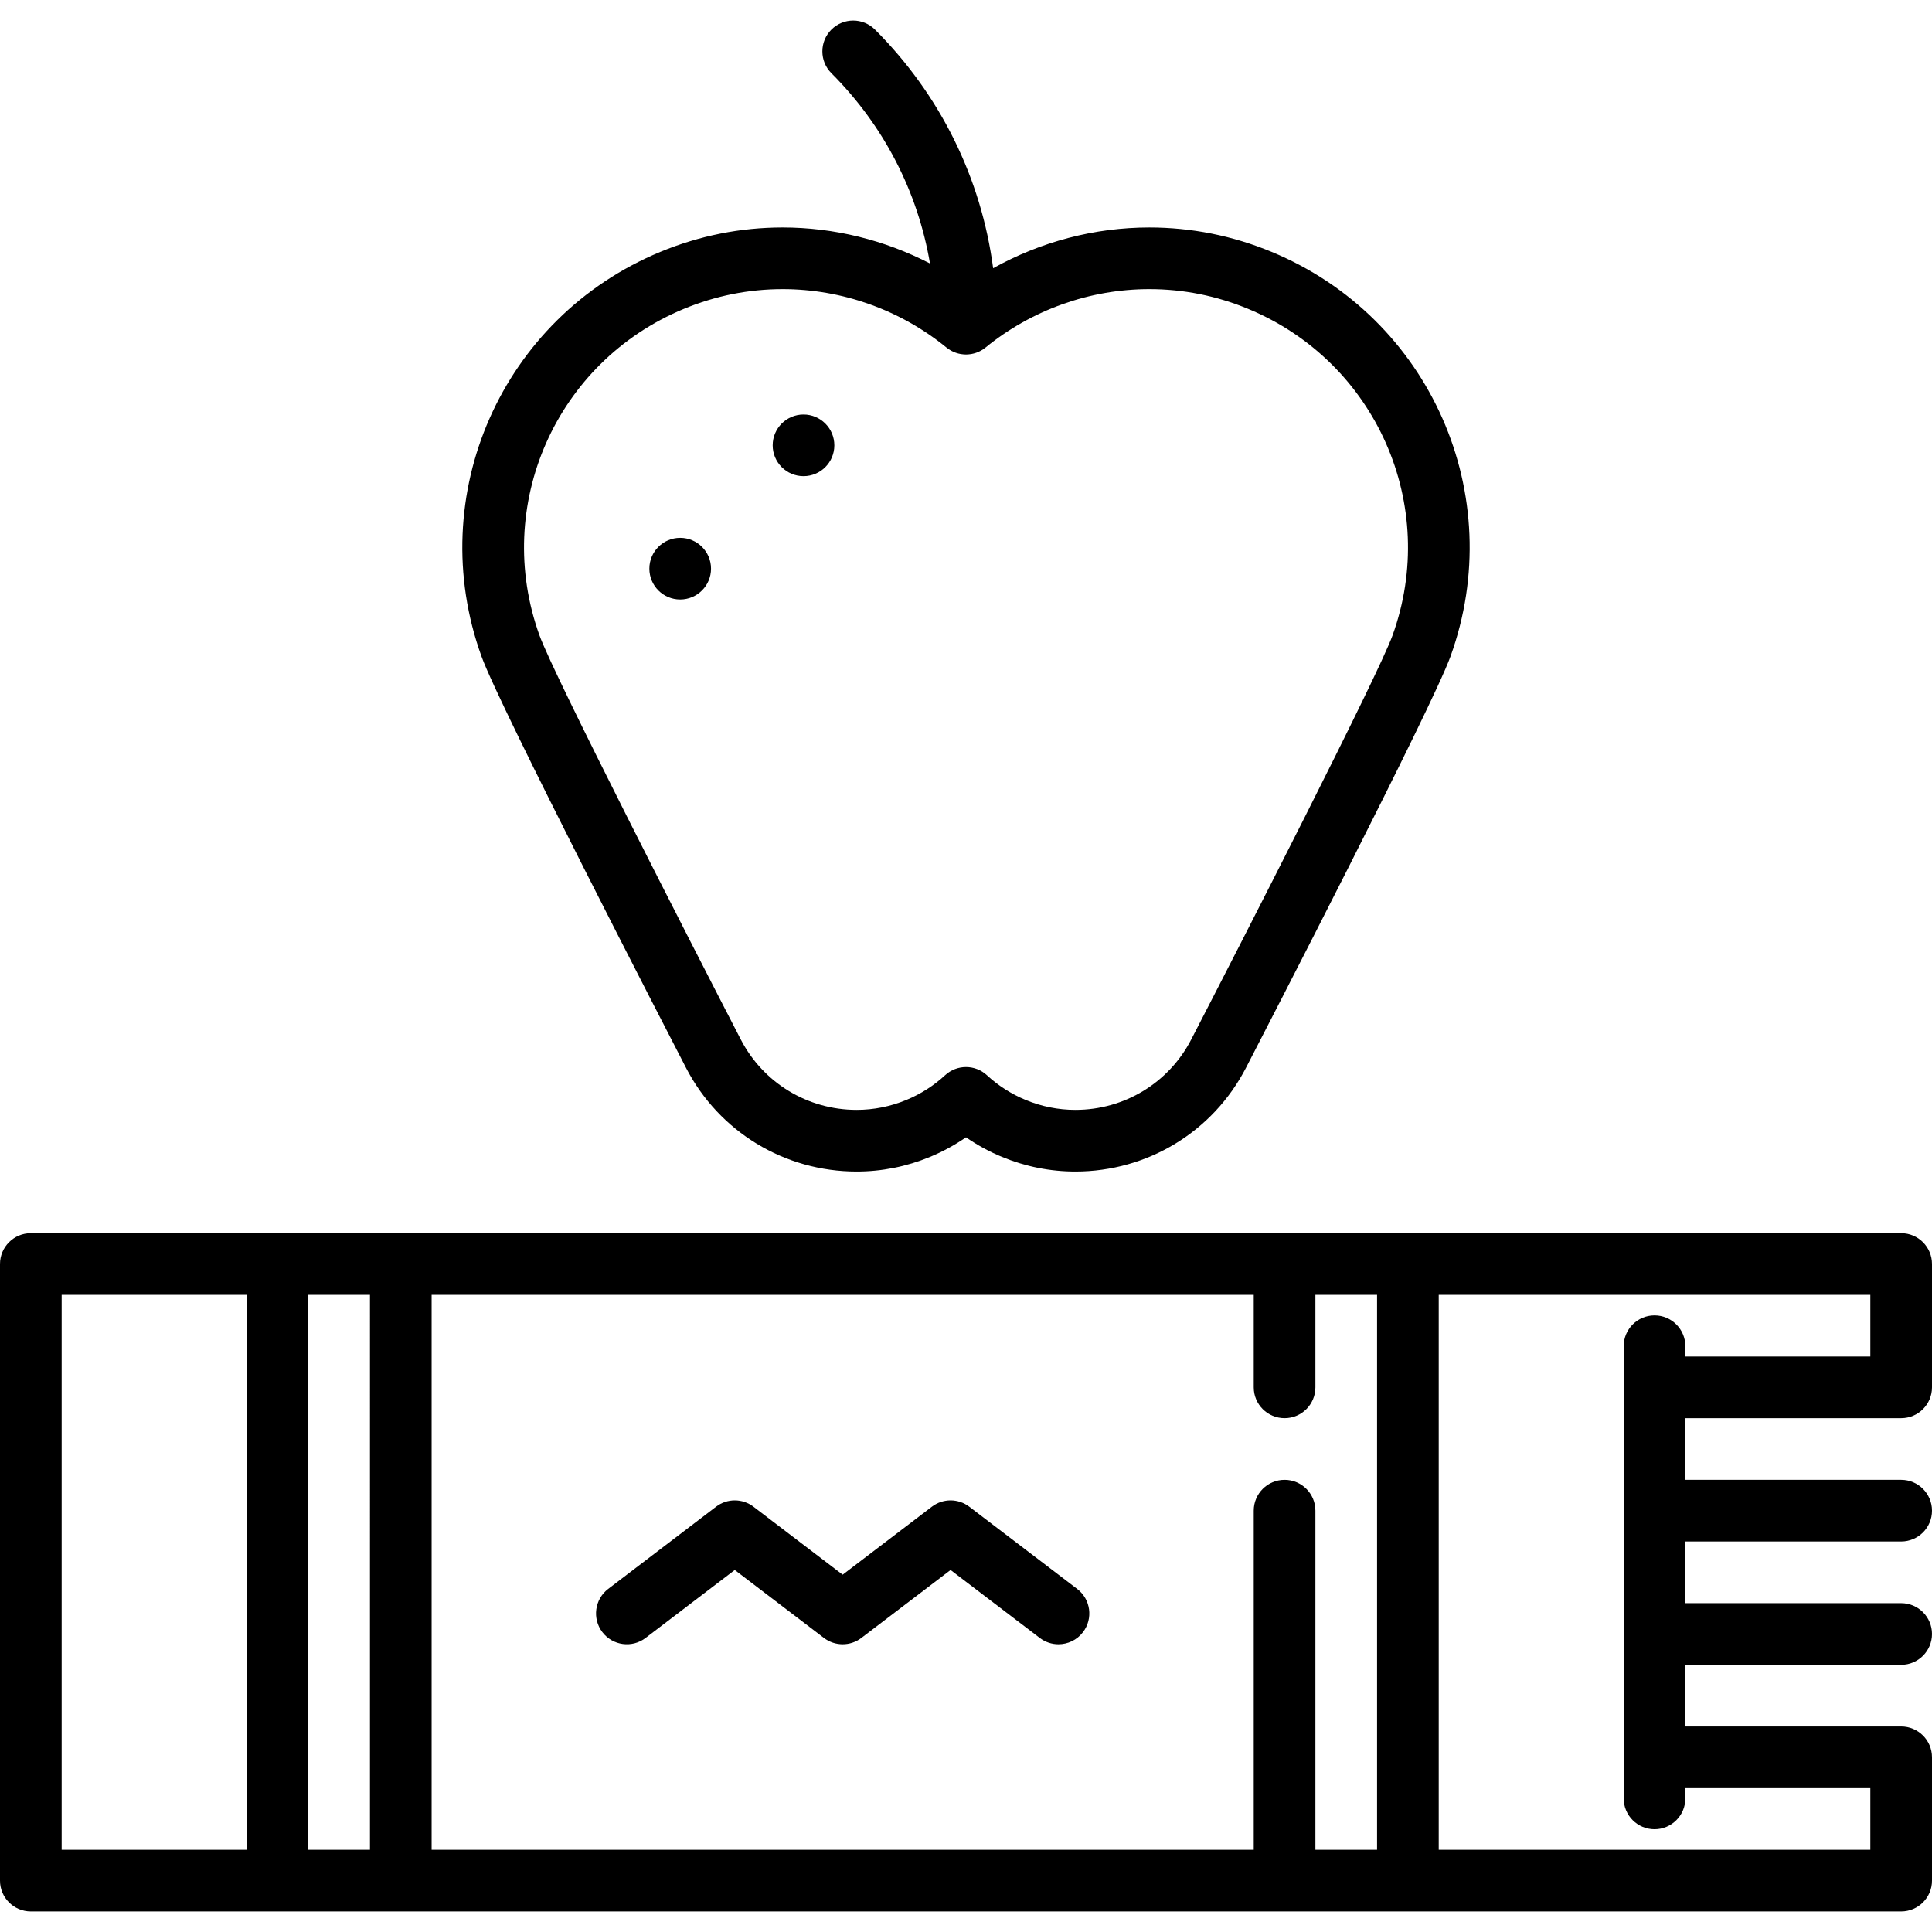
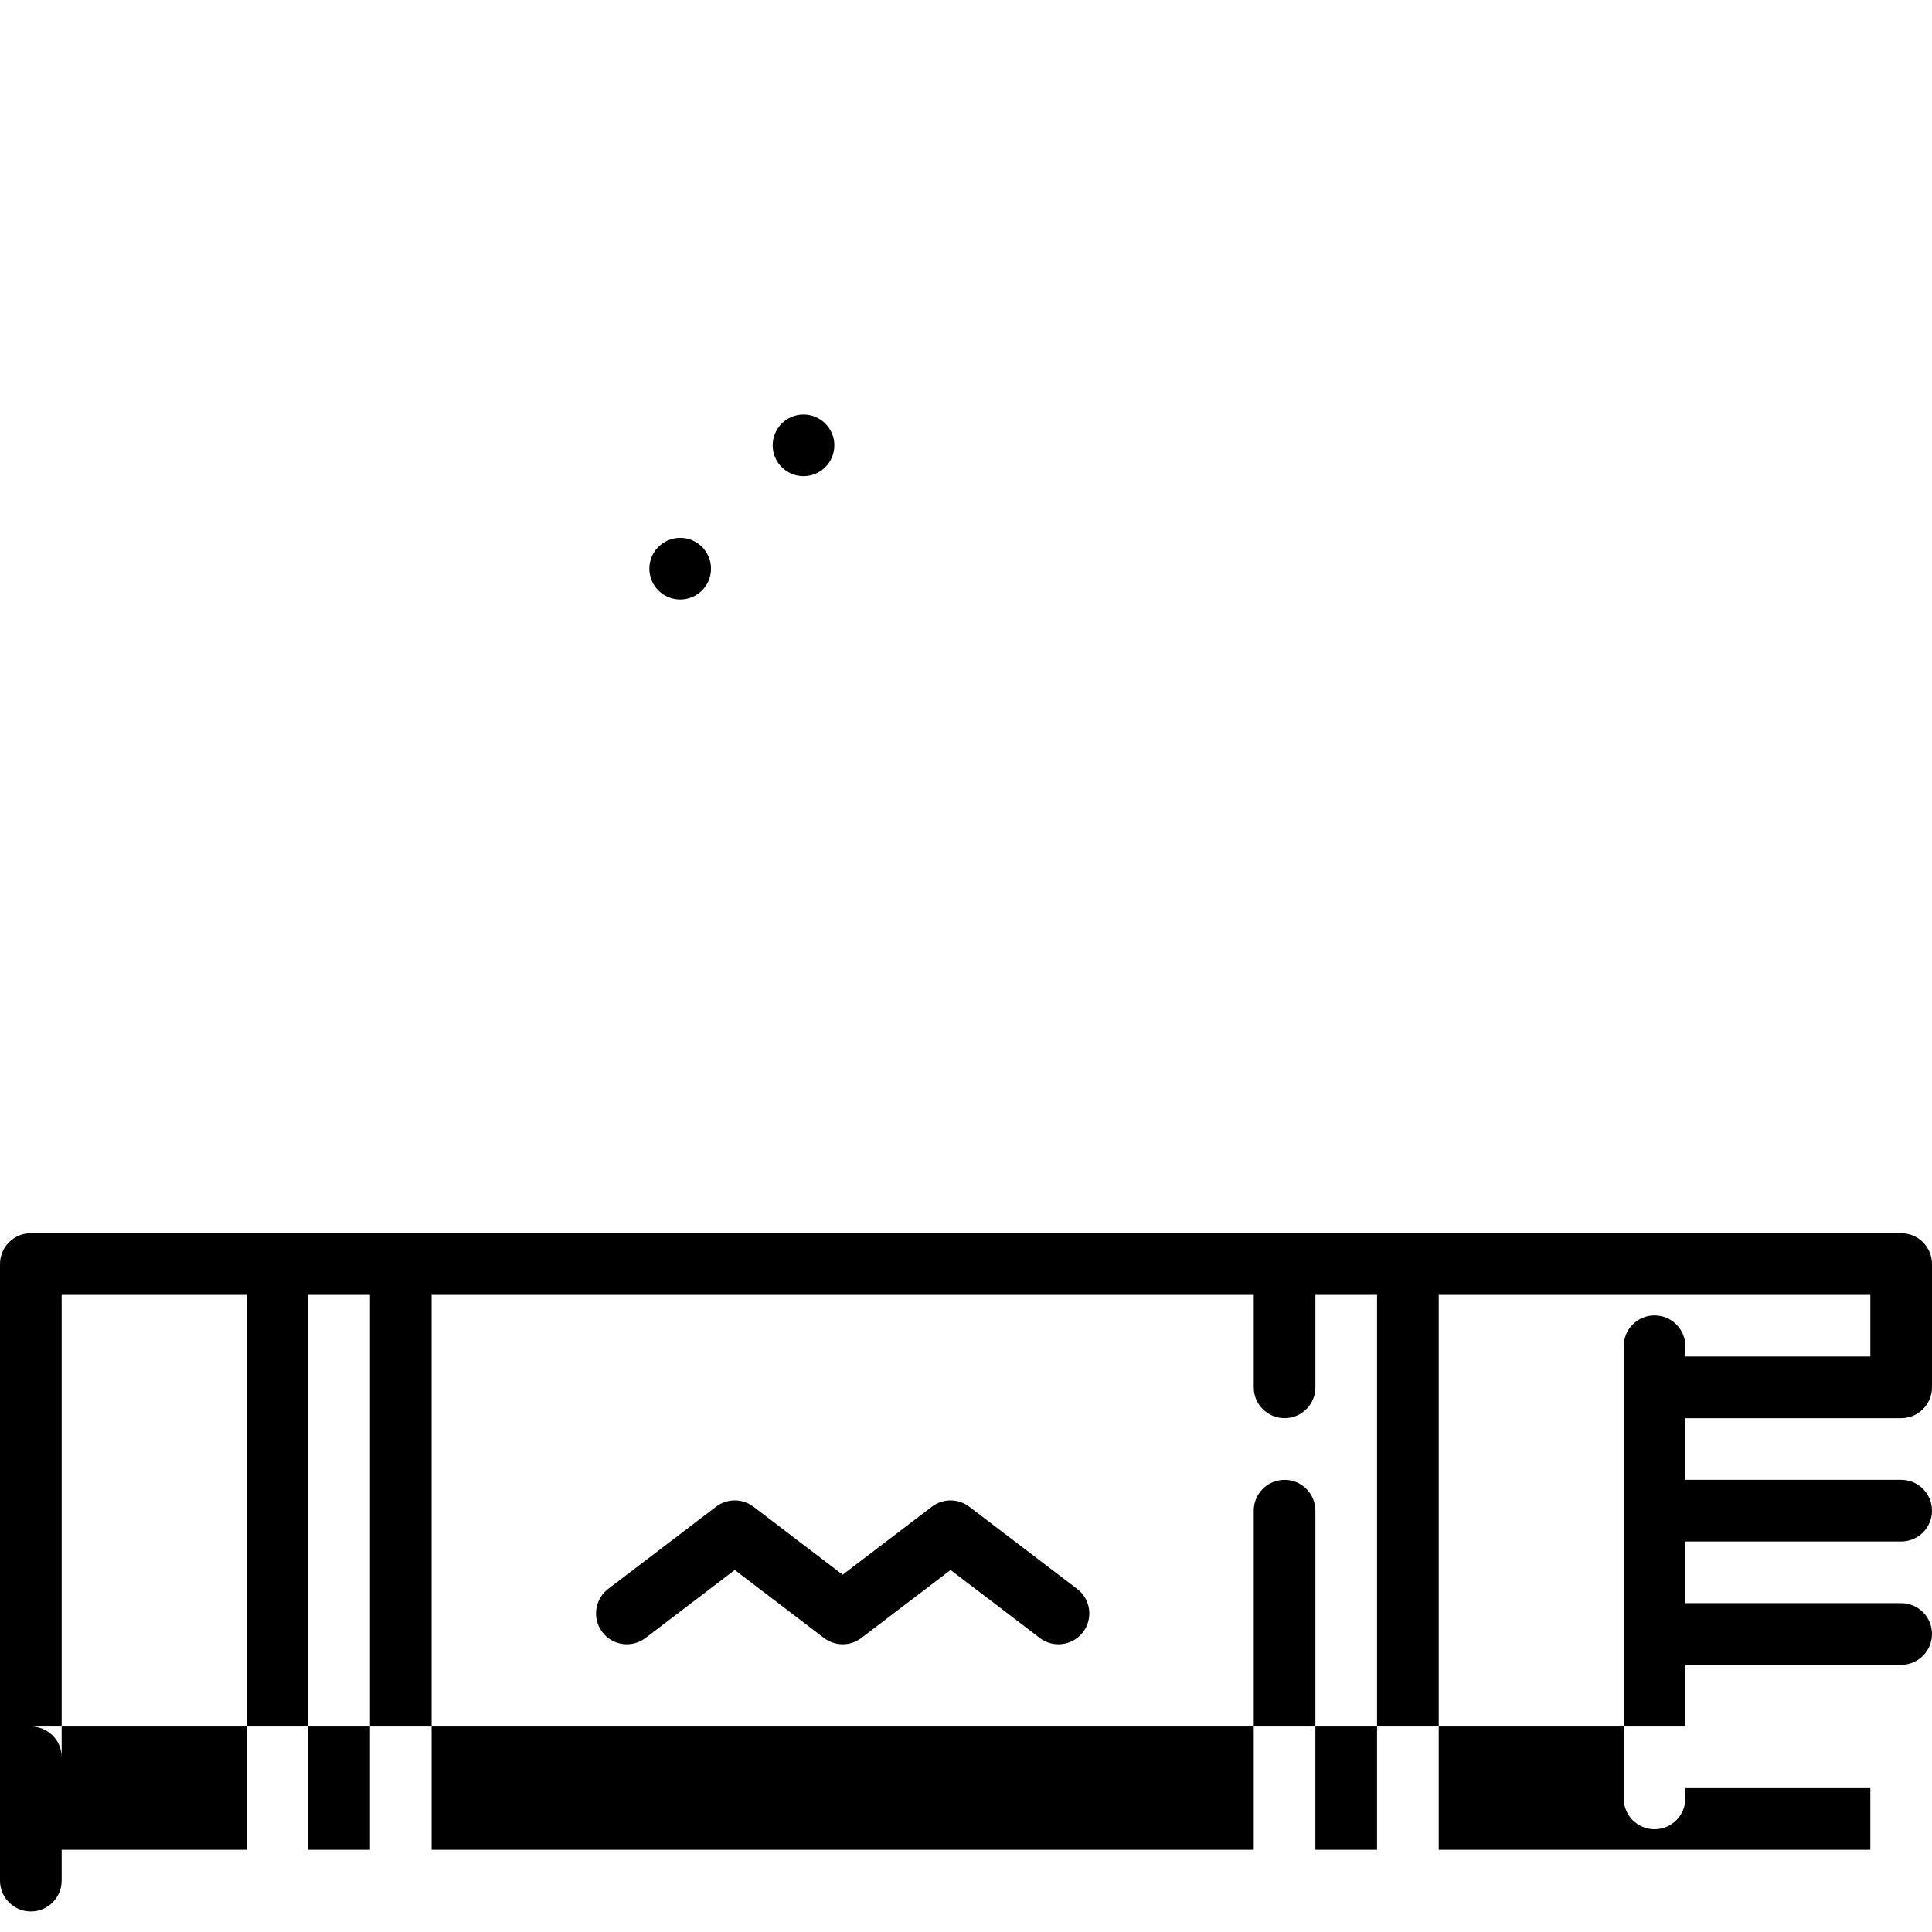
<svg xmlns="http://www.w3.org/2000/svg" fill="#000000" height="800px" width="800px" version="1.1" id="Capa_1" viewBox="0 0 470 470" xml:space="preserve">
  <g>
    <circle cx="165.471" cy="138.337" r="7.5" />
    <circle cx="195.471" cy="108.337" r="7.5" />
-     <path d="M166.902,259.796c8.053,15.547,23.95,25.205,41.488,25.205c6.141,0,12.151-1.2,17.865-3.566   c3.097-1.283,6.021-2.876,8.744-4.762c2.723,1.886,5.647,3.479,8.744,4.761c5.714,2.367,11.725,3.567,17.866,3.567   c17.539,0,33.438-9.66,41.492-25.214c4.621-8.937,45.27-87.665,49.76-100.091c14.172-39.215-4.926-82.442-43.479-98.411   c-9.528-3.947-19.548-5.948-29.781-5.948c-13.325,0-26.43,3.47-37.996,9.912c-2.902-21.913-12.851-42.162-28.744-58.054   c-2.93-2.928-7.678-2.929-10.607,0.001c-2.929,2.929-2.928,7.678,0,10.606c12.77,12.768,21.014,28.845,23.986,46.292   c-11.028-5.7-23.338-8.758-35.844-8.758c-10.233,0-20.253,2.001-29.781,5.948c-38.551,15.968-57.65,59.194-43.479,98.408   C121.626,172.12,162.279,250.854,166.902,259.796z M166.356,75.142c7.699-3.188,15.788-4.806,24.041-4.806   c14.468,0,28.624,5.05,39.861,14.218c0.014,0.012,0.03,0.019,0.043,0.029c0.305,0.246,0.631,0.466,0.973,0.662   c0.035,0.02,0.068,0.043,0.103,0.063c0.328,0.182,0.673,0.332,1.029,0.464c0.065,0.023,0.13,0.049,0.195,0.071   c0.341,0.115,0.692,0.206,1.053,0.271c0.075,0.014,0.15,0.023,0.226,0.034c0.352,0.053,0.709,0.089,1.076,0.091   c0.029,0,0.058,0,0.087,0c0.368-0.002,0.727-0.038,1.08-0.091c0.073-0.012,0.146-0.021,0.219-0.034   c0.364-0.065,0.717-0.157,1.061-0.273c0.062-0.021,0.123-0.045,0.184-0.067c0.359-0.132,0.707-0.284,1.038-0.468   c0.032-0.018,0.063-0.039,0.095-0.058c0.344-0.196,0.672-0.418,0.979-0.665c0.014-0.011,0.029-0.019,0.043-0.029   c11.237-9.168,25.394-14.218,39.861-14.218c8.253,0,16.342,1.617,24.041,4.806c31.13,12.895,46.554,47.796,35.112,79.456   c-3.517,9.73-36.547,74.258-48.975,98.295c-5.464,10.553-16.258,17.107-28.17,17.107c-4.161,0-8.241-0.815-12.126-2.426   c-3.485-1.443-6.646-3.462-9.394-6.001c-1.437-1.327-3.263-1.991-5.089-1.991s-3.653,0.664-5.089,1.991   c-2.748,2.539-5.909,4.558-9.395,6.002c-3.885,1.609-7.965,2.425-12.125,2.425c-11.911,0-22.704-6.554-28.167-17.099   c-12.431-24.043-45.463-88.573-48.979-98.307C119.804,122.937,135.227,88.037,166.356,75.142z" />
    <path d="M262.045,386.535l-26.252-20c-2.684-2.045-6.405-2.045-9.09,0l-21.707,16.537l-21.704-16.537   c-2.685-2.045-6.406-2.045-9.091,0l-26.248,20c-3.294,2.511-3.93,7.217-1.419,10.512c2.51,3.294,7.217,3.929,10.511,1.42   l21.701-16.537l21.703,16.537c2.685,2.044,6.405,2.046,9.09,0l21.708-16.537l21.707,16.537c1.357,1.034,2.955,1.535,4.54,1.534   c2.26,0,4.496-1.018,5.971-2.955C265.976,393.751,265.34,389.045,262.045,386.535z" />
-     <path d="M462.5,345.001c4.142,0,7.5-3.357,7.5-7.5v-30c0-4.143-3.358-7.5-7.5-7.5H7.5c-4.142,0-7.5,3.357-7.5,7.5v150   c0,4.143,3.358,7.5,7.5,7.5h455c4.142,0,7.5-3.357,7.5-7.5v-30c0-4.143-3.358-7.5-7.5-7.5H410v-15h52.5c4.142,0,7.5-3.357,7.5-7.5   s-3.358-7.5-7.5-7.5H410v-15h52.5c4.142,0,7.5-3.357,7.5-7.5s-3.358-7.5-7.5-7.5H410v-15H462.5z M312.5,360.001   c-4.142,0-7.5,3.357-7.5,7.5v82.5H105v-135h200v22.5c0,4.143,3.358,7.5,7.5,7.5s7.5-3.357,7.5-7.5v-22.5h15v135h-15v-82.5   C320,363.358,316.642,360.001,312.5,360.001z M90,450.001H75v-135h15V450.001z M15,315.001h45v135H15V315.001z M455,435.001v15H350   v-135h105v15h-45v-2.5c0-4.143-3.358-7.5-7.5-7.5s-7.5,3.357-7.5,7.5v110c0,4.143,3.358,7.5,7.5,7.5s7.5-3.357,7.5-7.5v-2.5H455z" />
+     <path d="M462.5,345.001c4.142,0,7.5-3.357,7.5-7.5v-30c0-4.143-3.358-7.5-7.5-7.5H7.5c-4.142,0-7.5,3.357-7.5,7.5v150   c0,4.143,3.358,7.5,7.5,7.5c4.142,0,7.5-3.357,7.5-7.5v-30c0-4.143-3.358-7.5-7.5-7.5H410v-15h52.5c4.142,0,7.5-3.357,7.5-7.5   s-3.358-7.5-7.5-7.5H410v-15h52.5c4.142,0,7.5-3.357,7.5-7.5s-3.358-7.5-7.5-7.5H410v-15H462.5z M312.5,360.001   c-4.142,0-7.5,3.357-7.5,7.5v82.5H105v-135h200v22.5c0,4.143,3.358,7.5,7.5,7.5s7.5-3.357,7.5-7.5v-22.5h15v135h-15v-82.5   C320,363.358,316.642,360.001,312.5,360.001z M90,450.001H75v-135h15V450.001z M15,315.001h45v135H15V315.001z M455,435.001v15H350   v-135h105v15h-45v-2.5c0-4.143-3.358-7.5-7.5-7.5s-7.5,3.357-7.5,7.5v110c0,4.143,3.358,7.5,7.5,7.5s7.5-3.357,7.5-7.5v-2.5H455z" />
  </g>
</svg>